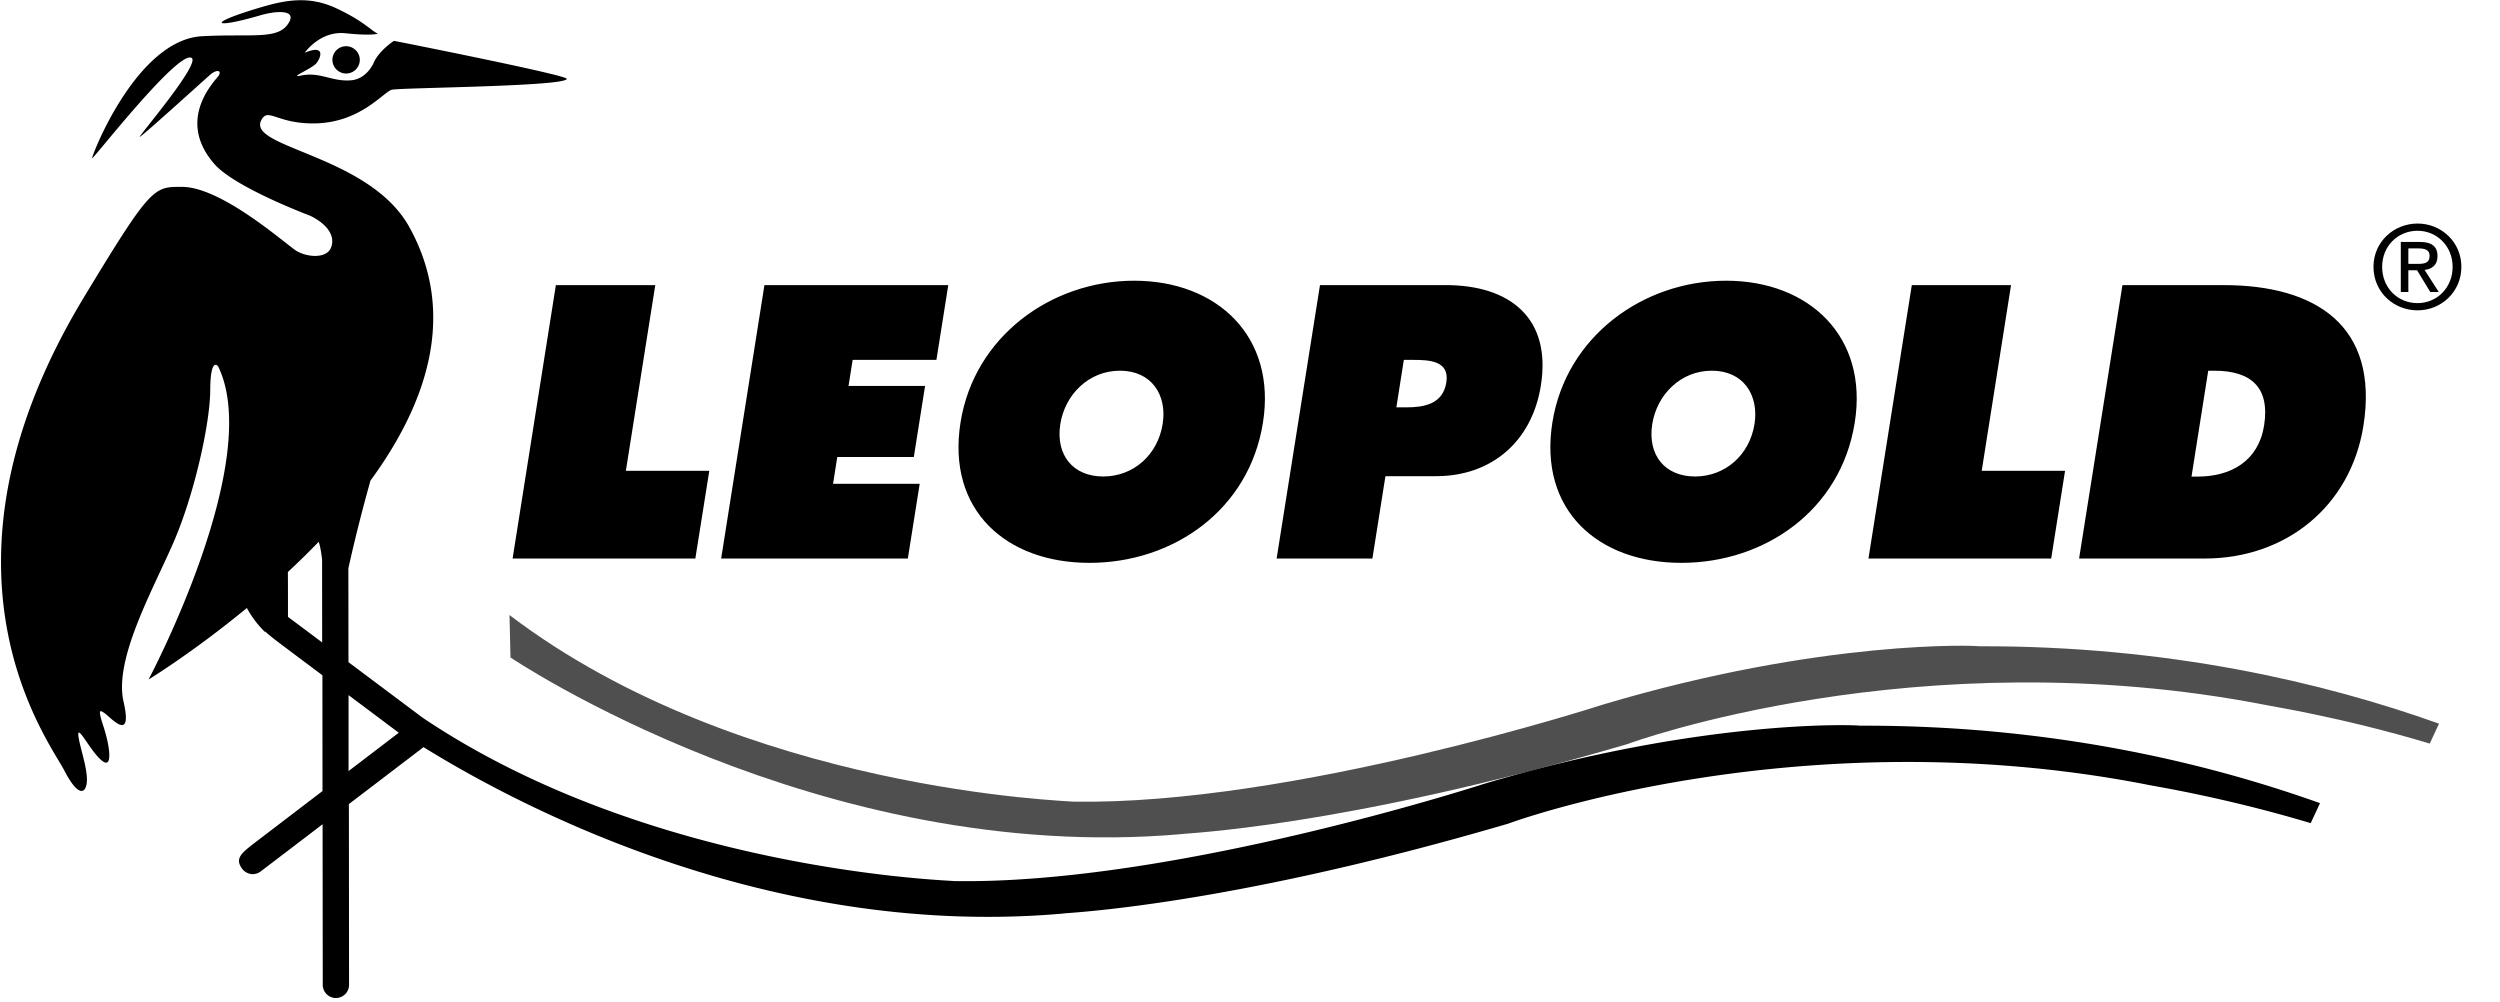
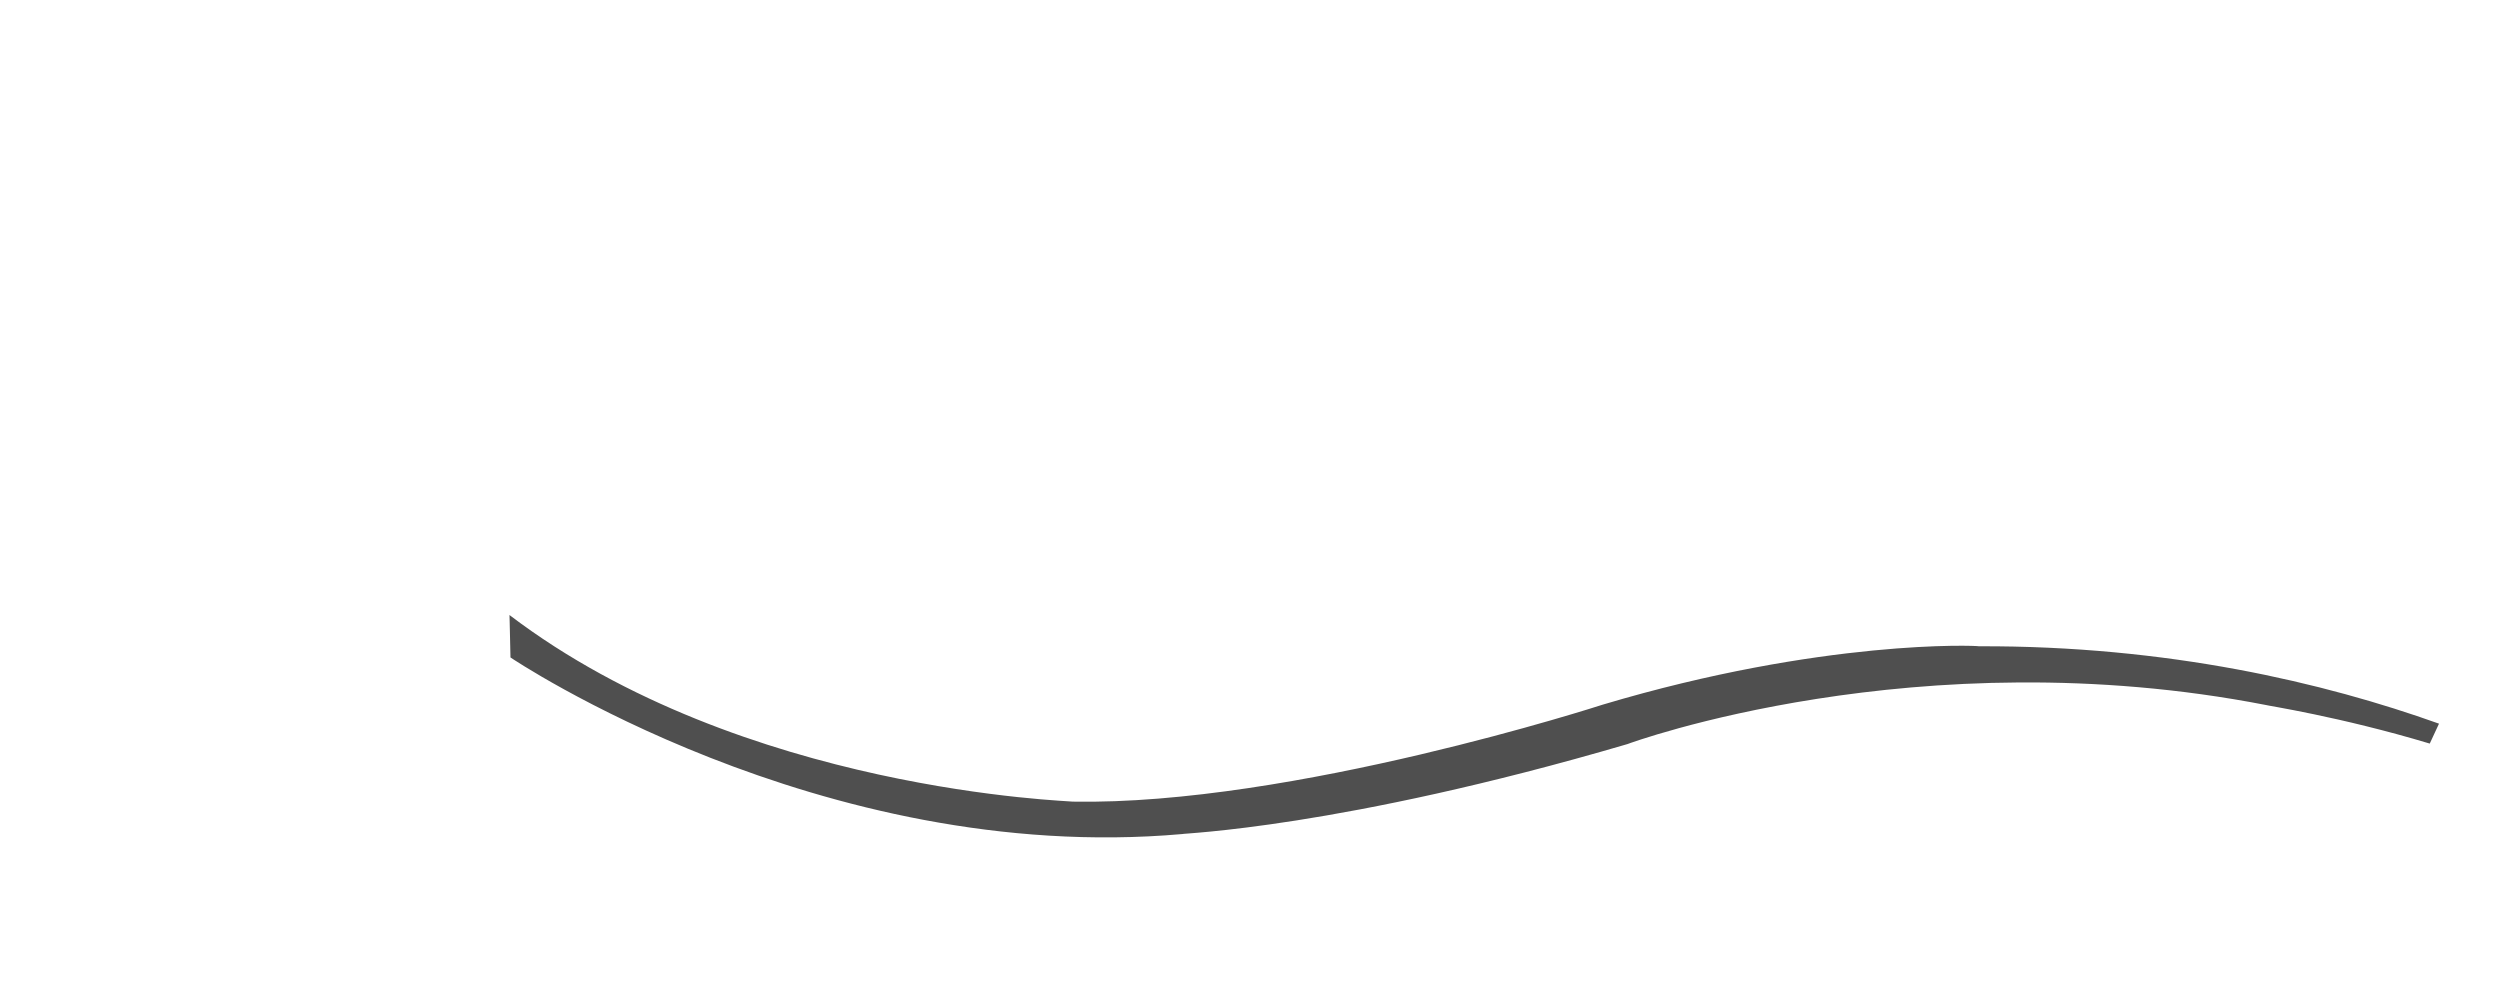
<svg xmlns="http://www.w3.org/2000/svg" width="267" height="107" fill="none">
  <path d="M259.498 79.414C249.851 76.515 242 75.34 242 75.295c-37.186-7.233-68.019 4.1-68.189 4.173-30.698 9.009-47.703 9.53-47.56 9.61-38.738 3.419-71.733-18.862-71.733-18.862s-.099-4.603-.108-4.532c24.92 18.943 60.185 19.85 60.176 19.93 23.376.422 56.577-10.355 56.577-10.355 23.538-7.026 40.04-6.317 40.183-6.237 20.2-.071 36.89 3.886 49.139 8.265l-.987 2.127z" fill="#4F4F4F" />
-   <path d="M198.603 77.504c-.144-.081-16.646-.79-40.183 6.236 0 0-33.193 10.777-56.578 10.356.009-.072-32.107-.907-56.703-17.445l-7.923-5.931-.01-10.015c.96-4.36 2.029-8.192 2.36-9.377 5.96-8.139 9.342-17.731 4.137-27.1-4.262-7.654-17.229-8.417-15.82-11.342.71-1.48 1.58.296 5.555.296 5.034 0 7.52-3.383 8.417-3.598.888-.225 18.674-.341 18.674-1.167 0-.413-18.45-4.056-18.45-4.056s-1.543.996-2.135 2.27c0 0-.7 1.804-2.468 1.948-2.064.161-3.302-.951-5.357-.503-1.346.287 1.175-.736 1.669-1.319.485-.583 1.014-2.064-1.247-1.122 0 0 1.642-2.378 4.37-2.081 2.71.287 3.436.053 3.445.053-.78-.385-1.534-1.364-4.45-2.727C32.989-.484 30.459.01 27.83.79c-5.977 1.768-5.061 2.324-.018.843 1.65-.484 4.091-.682 2.916.97-1.167 1.65-3.904.986-9.144 1.265-7.053.377-11.854 12.93-11.746 13.038.116.099 9.198-11.576 10.624-10.723.987.592-5.644 8.336-5.545 8.435.098.098 7.223-6.39 7.61-6.703.529-.44 1.157-.476.852.125-.198.395-4.774 4.622-.449 9.512 2.226 2.504 10.185 5.483 10.185 5.483 2.423 1.193 2.647 2.665 2.163 3.562-.566 1.032-2.549.87-3.662.17-1.103-.7-7.941-6.81-12.186-6.81-3.006 0-3.266-.117-10.445 11.755C2.354 42.67.165 52.064.111 59.7c-.1 12.734 5.716 20.576 6.757 22.587 1.669 3.23 2.225 1.92 2.225 1.92.646-1.185-.538-4.137-.718-5.59-.18-1.454 1.31 1.686 2.53 2.637 1.212.96.781-1.758.144-3.67-.628-1.91-.386-1.776.144-1.4.601.413 3.033 3.231 2-1.256-1.022-4.495 3.043-11.764 5.286-16.879 2.244-5.115 3.957-12.769 3.975-16.394.018-3.626.835-2.54.835-2.54 4.99 10.131-7.421 33.453-7.421 33.453s4.756-2.898 10.499-7.636a10.56 10.56 0 0 0 1.974 2.602s-.027-.099-.036-.117c.413.413 1.176.996 2.62 2.073 0 0 1.535 1.149 3.509 2.63l.009 12.365-7.053 5.384c-1.158.888-1.867 1.427-1.867 2.082 0 .251.108.511.332.825.225.306.566.503.934.566.367.054.753-.045 1.058-.278l6.605-5.034.018 17.157a1.404 1.404 0 1 0 2.809-.009l-.018-19.302 7.178-5.474c.305-.233.566-.43.79-.61 7.69 4.756 35.391 20.684 68.315 17.776-.144-.08 16.861-.601 47.559-9.61.161-.072 30.994-11.406 68.18-4.164-.009.045 7.852 1.22 17.498 4.119l.996-2.136c-12.284-4.388-28.975-8.345-49.174-8.273zM30.755 65.883v-.063c0-1.866 0-3.454-.01-4.729a85.407 85.407 0 0 0 3.294-3.23c.18.538.287 1.283.36 1.884l.008 8.866c-1.624-1.211-2.961-2.217-3.652-2.728zm6.47 16.466v-8.112c2.297 1.723 4.54 3.401 5.366 4.02-.817.62-2.952 2.253-5.366 4.092zm1.202-75.96c0 .808-.655 1.463-1.462 1.463a1.469 1.469 0 0 1-1.463-1.463c0-.798.655-1.453 1.462-1.453.8 0 1.463.655 1.463 1.453z" fill="#000" />
-   <path d="M59.367 30.45h10.616l-3.14 19.83h8.91l-1.49 9.369H54.746l4.621-29.2zm22.274 0h19.634l-1.266 7.986h-8.946l-.44 2.781h8.175l-1.202 7.592H89.42l-.449 2.862h9.252l-1.266 7.978H77.02l4.622-29.2zm122.54 0h10.598l-3.132 19.83h8.902l-1.481 9.369h-19.517l4.63-29.2zm-83.051-.47c-8.866 0-17.095 5.968-18.548 15.148-1.481 9.368 4.872 14.985 13.774 14.985 8.911 0 17.049-5.617 18.53-14.985 1.454-9.18-4.881-15.148-13.756-15.148zm3.042 15.3c-.53 3.33-3.141 5.609-6.353 5.609-3.213 0-5.097-2.28-4.577-5.609.494-3.096 2.997-5.689 6.371-5.689 3.374 0 5.052 2.593 4.559 5.69zm30.235-14.83h-13.433l-4.63 29.199h10.229l1.391-8.794h5.42c5.932 0 10.239-3.724 11.181-9.682 1.149-7.233-3.338-10.724-10.158-10.724zm.063 10.381c-.368 2.36-2.432 2.675-4.298 2.675h-1.041l.799-5.07h1.005c1.749 0 3.894.107 3.535 2.395zm29.871-10.85c-8.866 0-17.095 5.967-18.548 15.147-1.481 9.368 4.872 14.985 13.774 14.985 8.911 0 17.04-5.617 18.521-14.985 1.463-9.18-4.872-15.148-13.747-15.148zm3.042 15.3c-.53 3.328-3.141 5.608-6.353 5.608-3.213 0-5.097-2.28-4.568-5.609.494-3.096 2.997-5.689 6.362-5.689s5.043 2.593 4.559 5.69zm50.098-14.832h-10.804l-4.63 29.2h13.442c8.561 0 15.542-5.501 16.924-14.17 1.696-10.731-5.133-15.03-14.932-15.03zm4.325 14.995c-.61 3.831-3.58 5.456-7.098 5.456h-.655l1.786-11.307h.655c3.877 0 5.958 1.741 5.312 5.85zm15.406-17.262v-1.65h1.113c.565 0 1.158.116 1.158.78 0 .825-.611.87-1.302.87h-.969zm0 .682h.933l1.409 2.324h.907l-1.517-2.36c.79-.098 1.382-.511 1.382-1.471 0-1.05-.628-1.517-1.893-1.517h-2.028v5.348h.807v-2.324zm.987 4.28c2.522 0 4.676-1.965 4.676-4.648 0-2.656-2.154-4.621-4.676-4.621-2.548 0-4.711 1.965-4.711 4.621 0 2.692 2.154 4.649 4.711 4.649zm-3.786-4.648c0-2.198 1.66-3.85 3.777-3.85 2.091 0 3.751 1.66 3.751 3.85 0 2.226-1.66 3.877-3.751 3.877-2.117 0-3.777-1.642-3.777-3.877z" fill="#000" />
</svg>